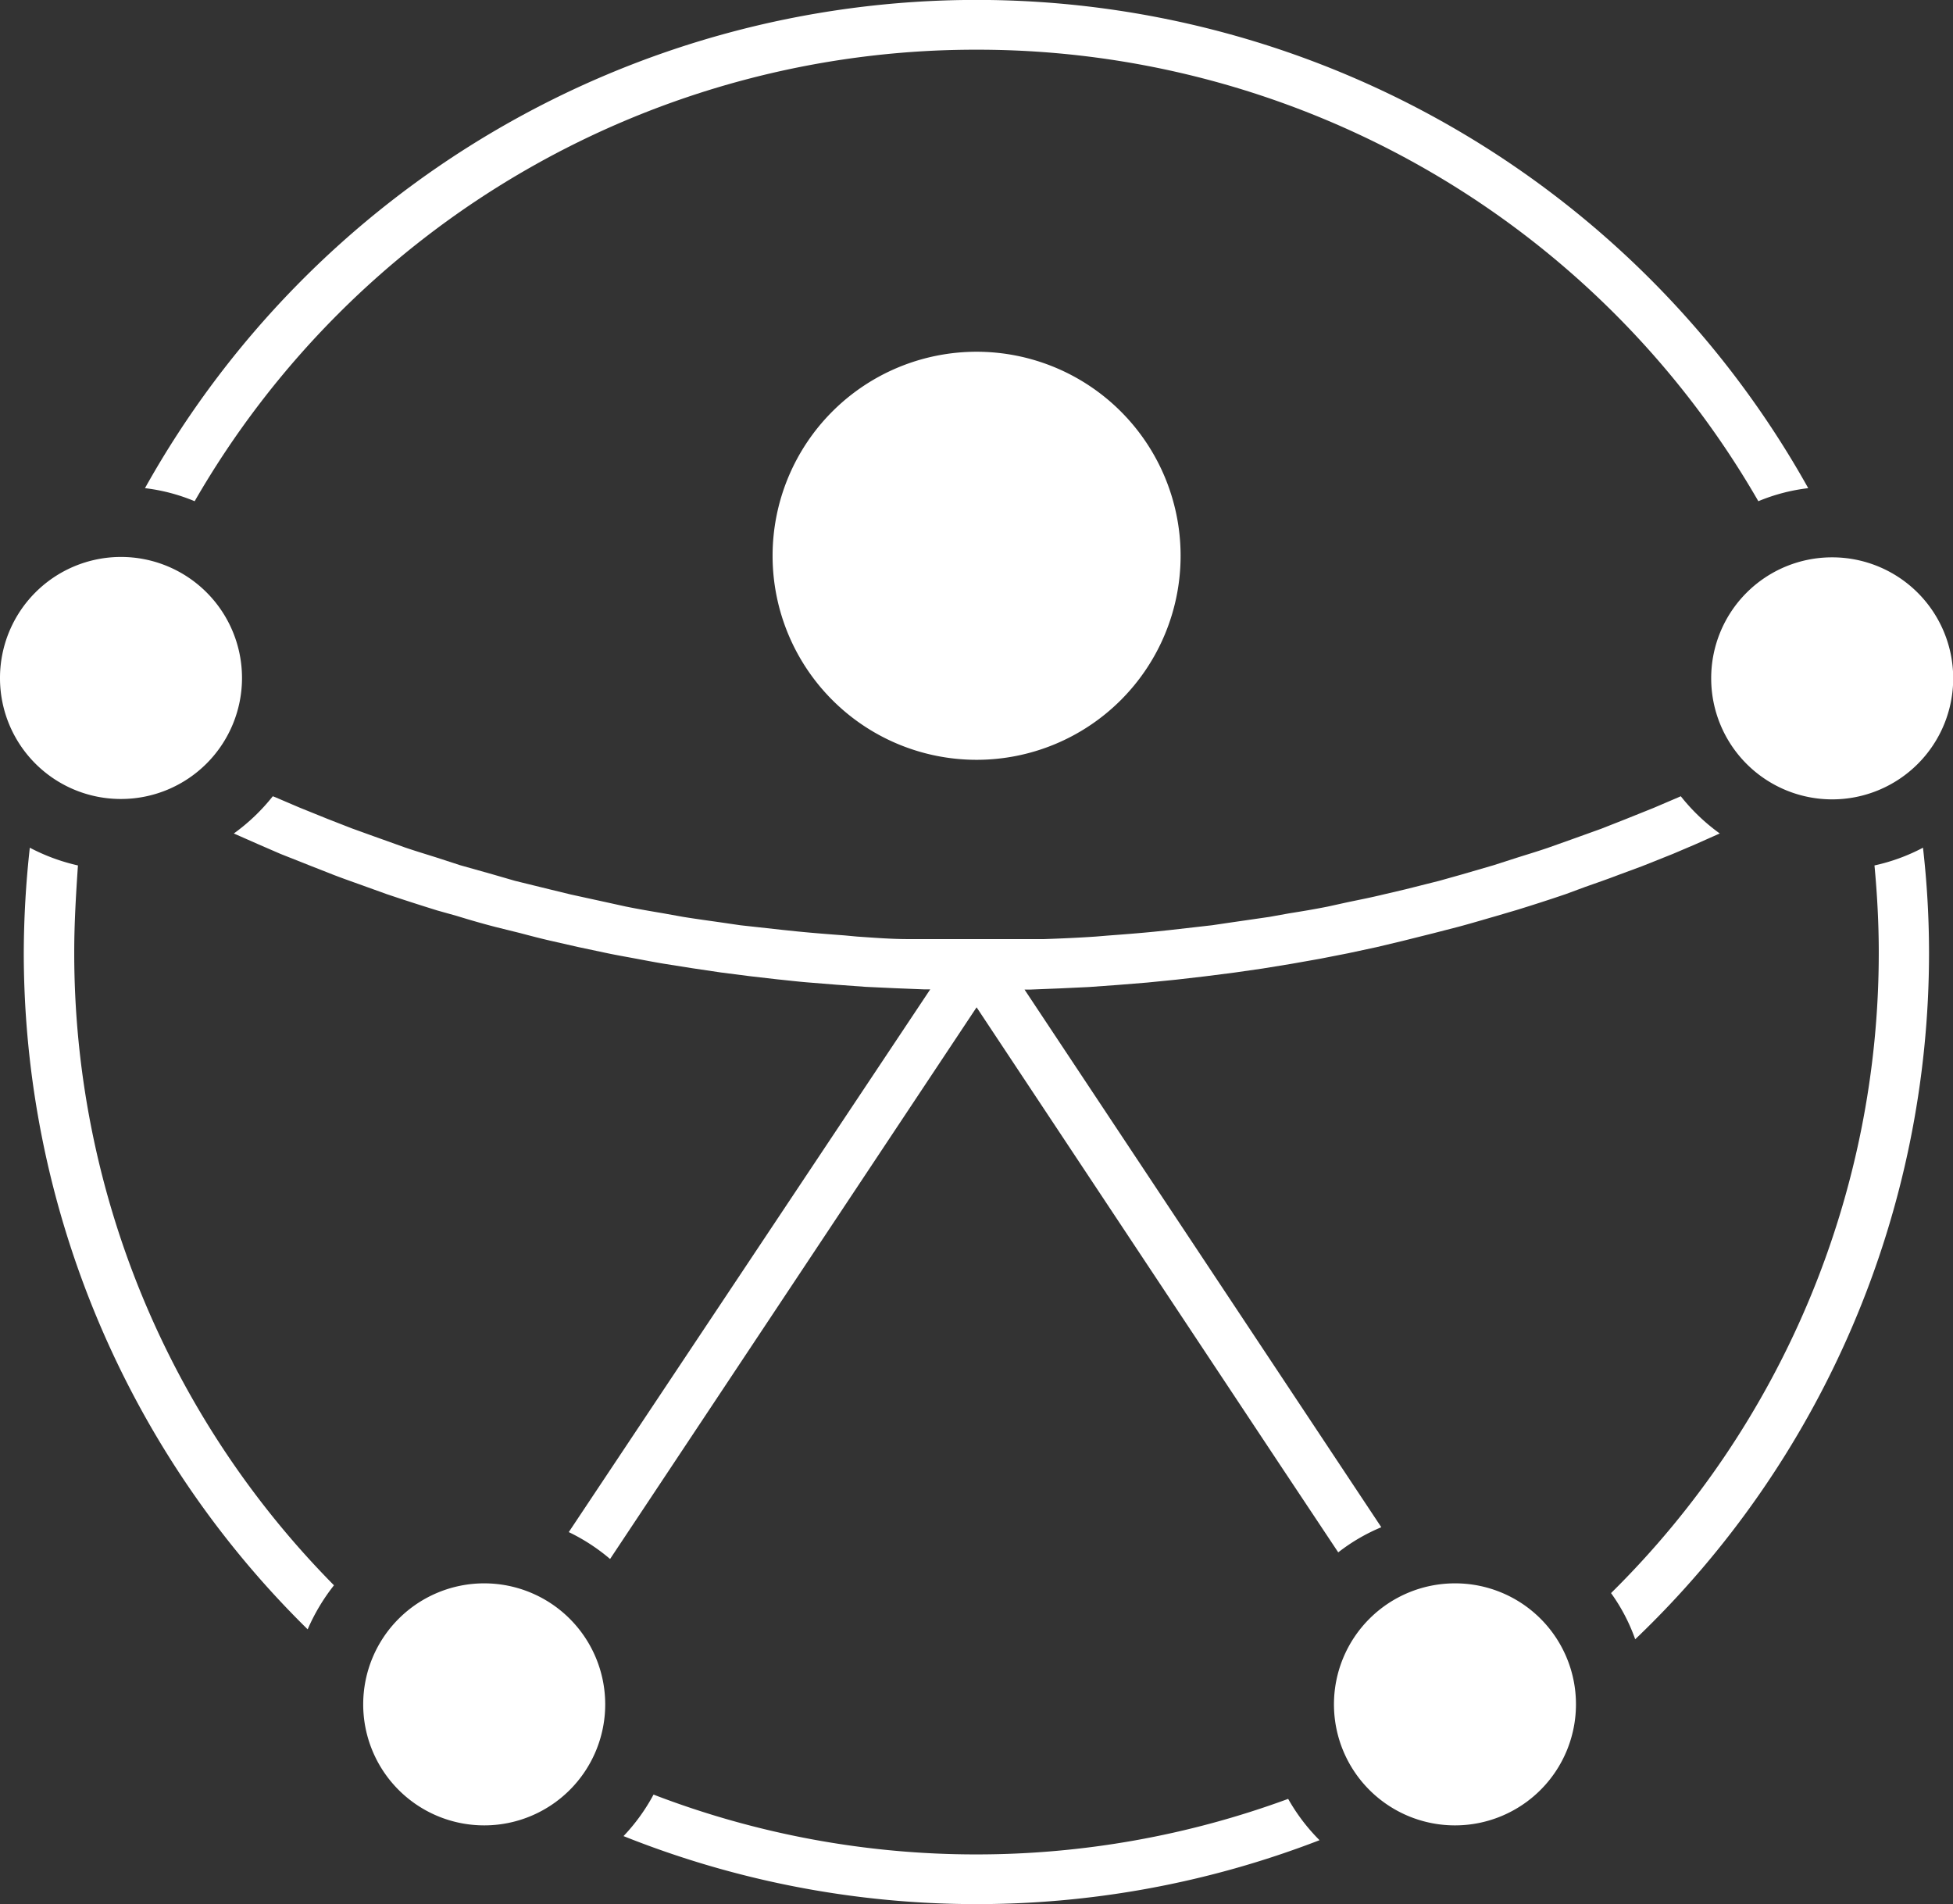
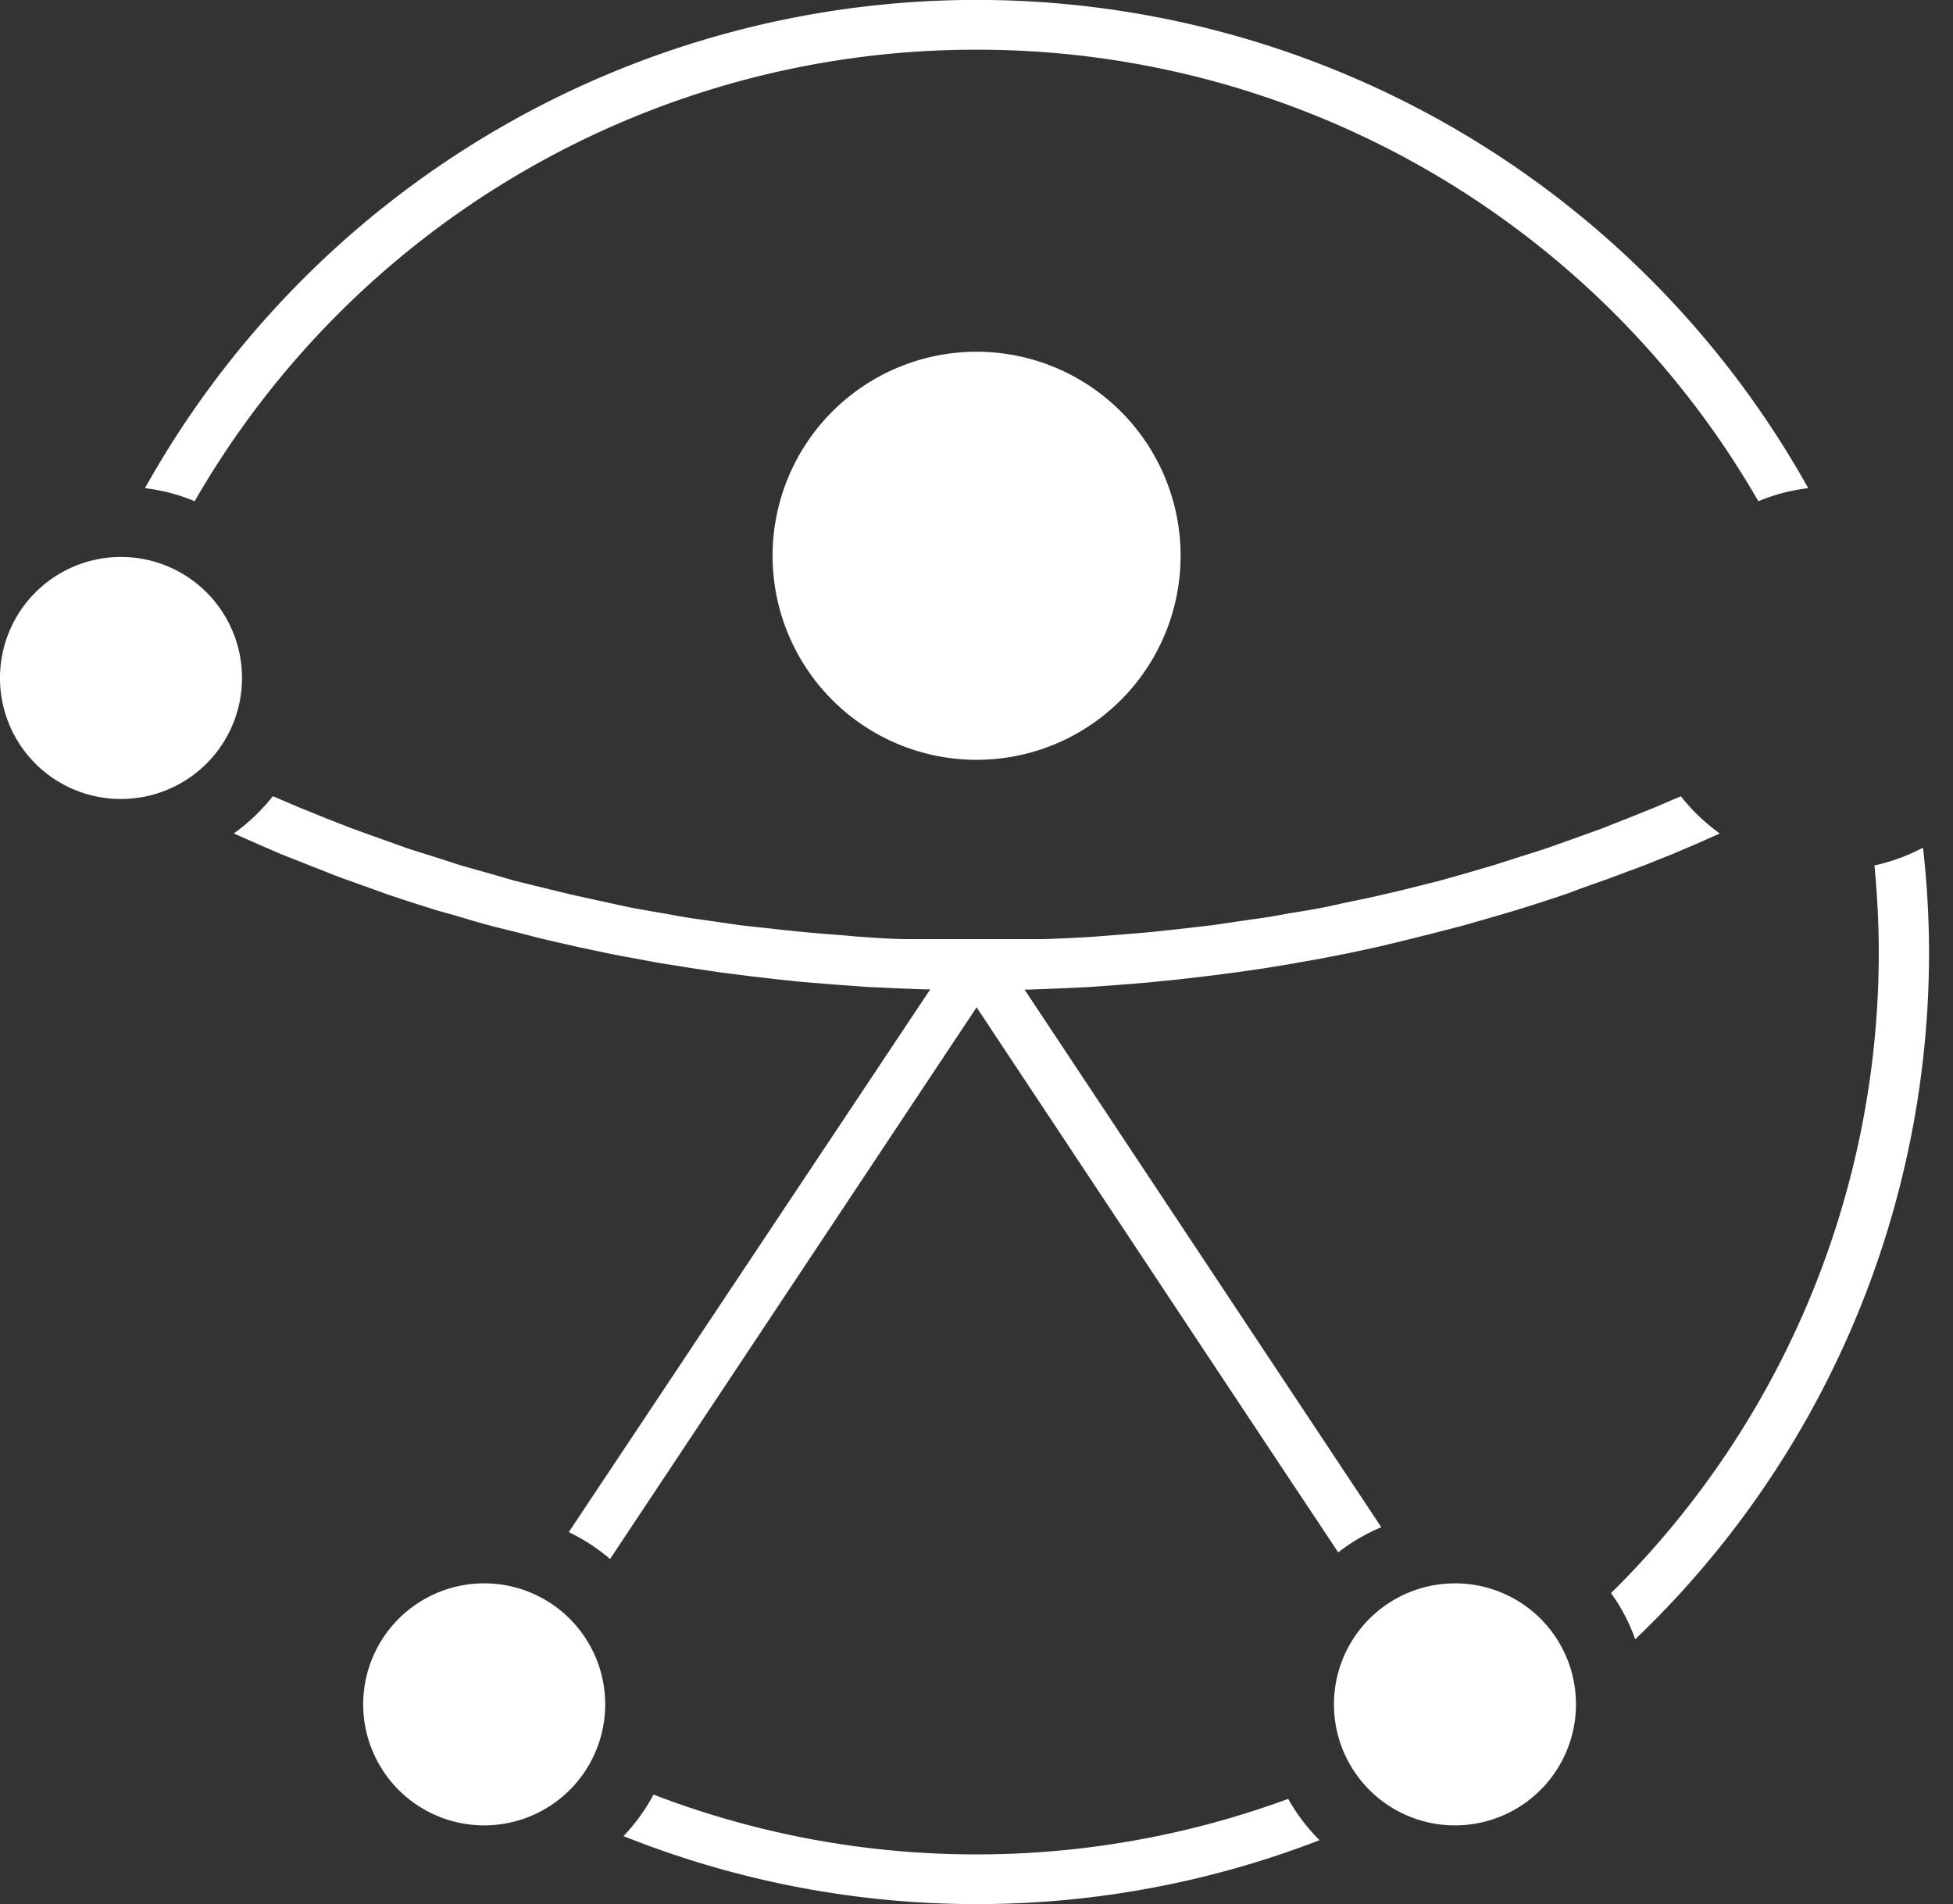
<svg xmlns="http://www.w3.org/2000/svg" viewBox="0 0 100.23 97.71">
  <rect x="0" y="0" width="100.23" height="97.71" fill="#333333" stroke="none" />
  <title>acessibilidade</title>
  <path d="M84.27,44.45l1.58-.63L87,43.33l1.26-.56a10,10,0,0,1-2-1.91l-.16.07-1.24.53-1.47.59-1.22.48-1.53.55-1.21.43c-.53.18-1.06.34-1.6.51l-1.18.38L75,44.88l-1.14.32-1.75.44L71,45.9c-.61.15-1.23.27-1.85.4l-1,.22c-.65.13-1.3.24-2,.35l-1,.18-2.07.3-.88.13L60,47.73l-.76.08c-.8.08-1.6.14-2.4.2l-.6.05c-.88.06-1.77.1-2.66.13l-.36,0c-1,0-2,0-3,0H50c-1,0-2,0-3,0l-.38,0c-.88,0-1.76-.07-2.64-.13L43.34,48c-.8-.06-1.59-.12-2.39-.2l-.77-.08L38,47.48l-.89-.13c-.69-.1-1.37-.19-2.05-.3l-1-.18c-.65-.11-1.3-.22-1.94-.35l-1-.22-1.83-.4-1.11-.27-1.75-.43-1.14-.33-1.67-.47L22.39,44c-.54-.17-1.07-.33-1.6-.51l-1.2-.43c-.51-.18-1-.36-1.53-.55l-1.23-.48-1.46-.59-1.24-.53L14,40.86a10,10,0,0,1-2,1.91l1.27.56,1.13.49,1.59.63,1.12.44c.57.22,1.15.42,1.73.63l1,.36c.86.29,1.73.57,2.6.84l1,.28c.65.2,1.3.39,2,.57l1.25.31c.53.14,1.06.28,1.59.4l1.36.31,1.51.32c.47.1.94.18,1.42.27s1,.19,1.48.27l1.45.23,1.48.22,1.48.19,1.48.17c.5.05,1,.11,1.49.15l1.49.12,1.51.11,1.5.07,1.51.06h.3L29.19,78.62A9.82,9.82,0,0,1,31.31,80L50.12,51.69,65.68,75.15l3,4.51a9.55,9.55,0,0,1,2.21-1.29L52.58,50.78h.3l1.51-.06,1.49-.07,1.52-.11,1.48-.12,1.5-.15,1.47-.17,1.49-.19,1.46-.21,1.47-.24,1.47-.26,1.43-.28,1.49-.32L72,48.28l1.56-.39,1.28-.33c.64-.17,1.27-.36,1.9-.54l1.12-.33c.84-.26,1.68-.53,2.5-.81l1-.37c.57-.2,1.15-.4,1.72-.62Z" fill="#fff" />
  <path d="M39.65,28.52A10.47,10.47,0,1,0,50.12,18.05,10.47,10.47,0,0,0,39.65,28.52Z" fill="#fff" />
  <path d="M6.21,41A6.21,6.21,0,1,0,0,34.81,6.2,6.2,0,0,0,6.21,41Z" fill="#fff" />
  <path d="M24.86,81.25a6.21,6.21,0,1,0,6.2,6.21A6.21,6.21,0,0,0,24.86,81.25Z" fill="#fff" />
  <path d="M74.67,81.25a6.21,6.21,0,1,0,6.21,6.21A6.2,6.2,0,0,0,74.67,81.25Z" fill="#fff" />
-   <path d="M87.82,34.81A6.21,6.21,0,1,0,94,28.6,6.2,6.2,0,0,0,87.82,34.81Z" fill="#fff" />
  <path d="M50.12,95.16a46.17,46.17,0,0,1-16.58-3.07A9.8,9.8,0,0,1,32,94.22a48.82,48.82,0,0,0,35.72.21,9.81,9.81,0,0,1-1.61-2.12A46.33,46.33,0,0,1,50.12,95.16Z" fill="#fff" />
-   <path d="M4,44.41a10,10,0,0,1-2.47-.91,50.23,50.23,0,0,0-.31,5.36A48.7,48.7,0,0,0,15.79,83.61a10.1,10.1,0,0,1,1.35-2.26A46.13,46.13,0,0,1,3.81,48.86C3.81,47.37,3.9,45.89,4,44.41Z" fill="#fff" />
  <path d="M50.12,2.55A46.25,46.25,0,0,1,90.24,25.72a9.56,9.56,0,0,1,2.56-.67,48.88,48.88,0,0,0-85.36,0,9.49,9.49,0,0,1,2.55.67A46.26,46.26,0,0,1,50.12,2.55Z" fill="#fff" />
  <path d="M96.2,44.41c.14,1.47.22,3,.22,4.45A46.14,46.14,0,0,1,82.68,81.75a9.39,9.39,0,0,1,1.24,2.37A48.7,48.7,0,0,0,99,48.86a47.75,47.75,0,0,0-.31-5.36A9.8,9.8,0,0,1,96.2,44.41Z" fill="#fff" />
</svg>